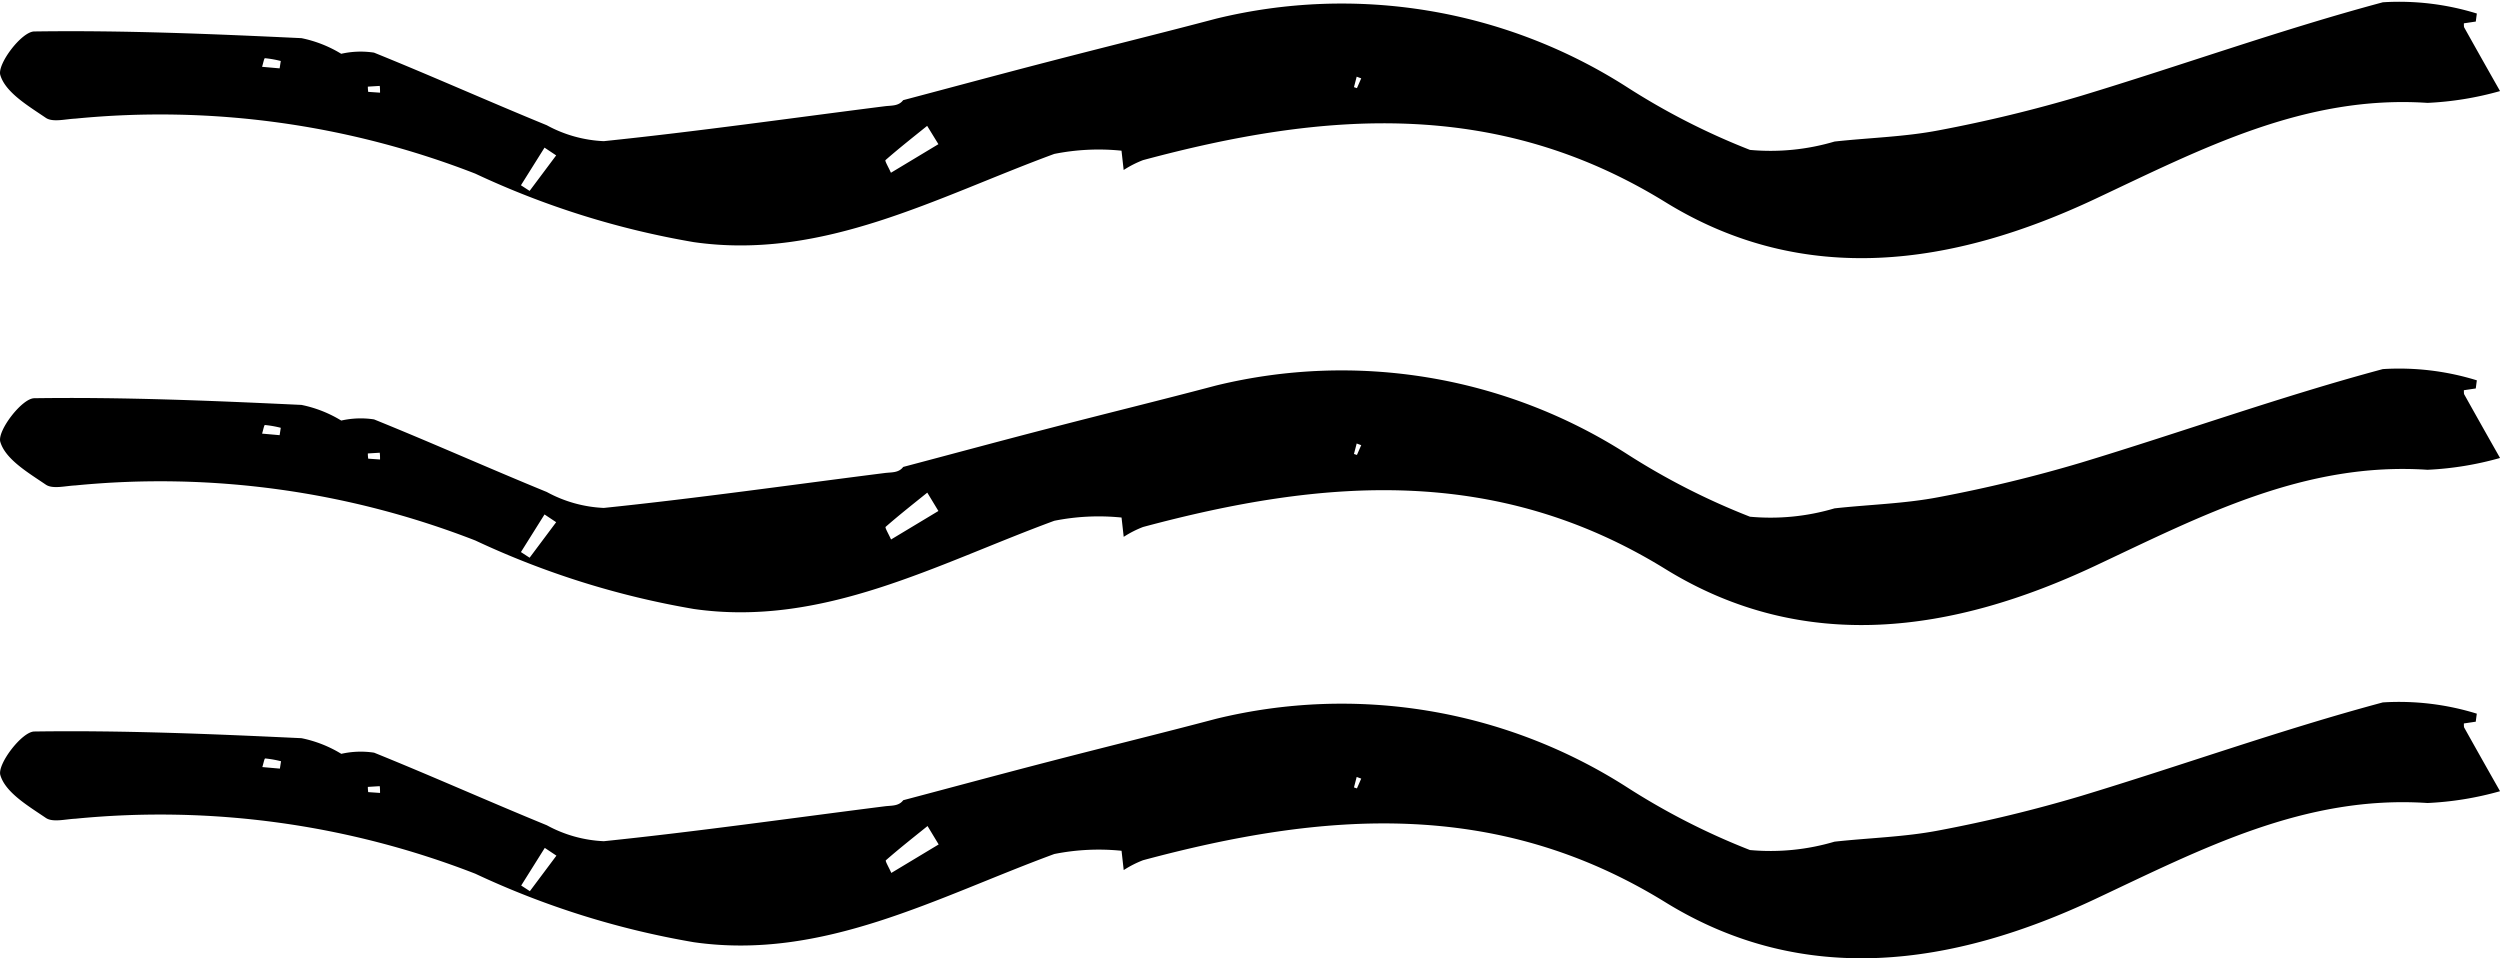
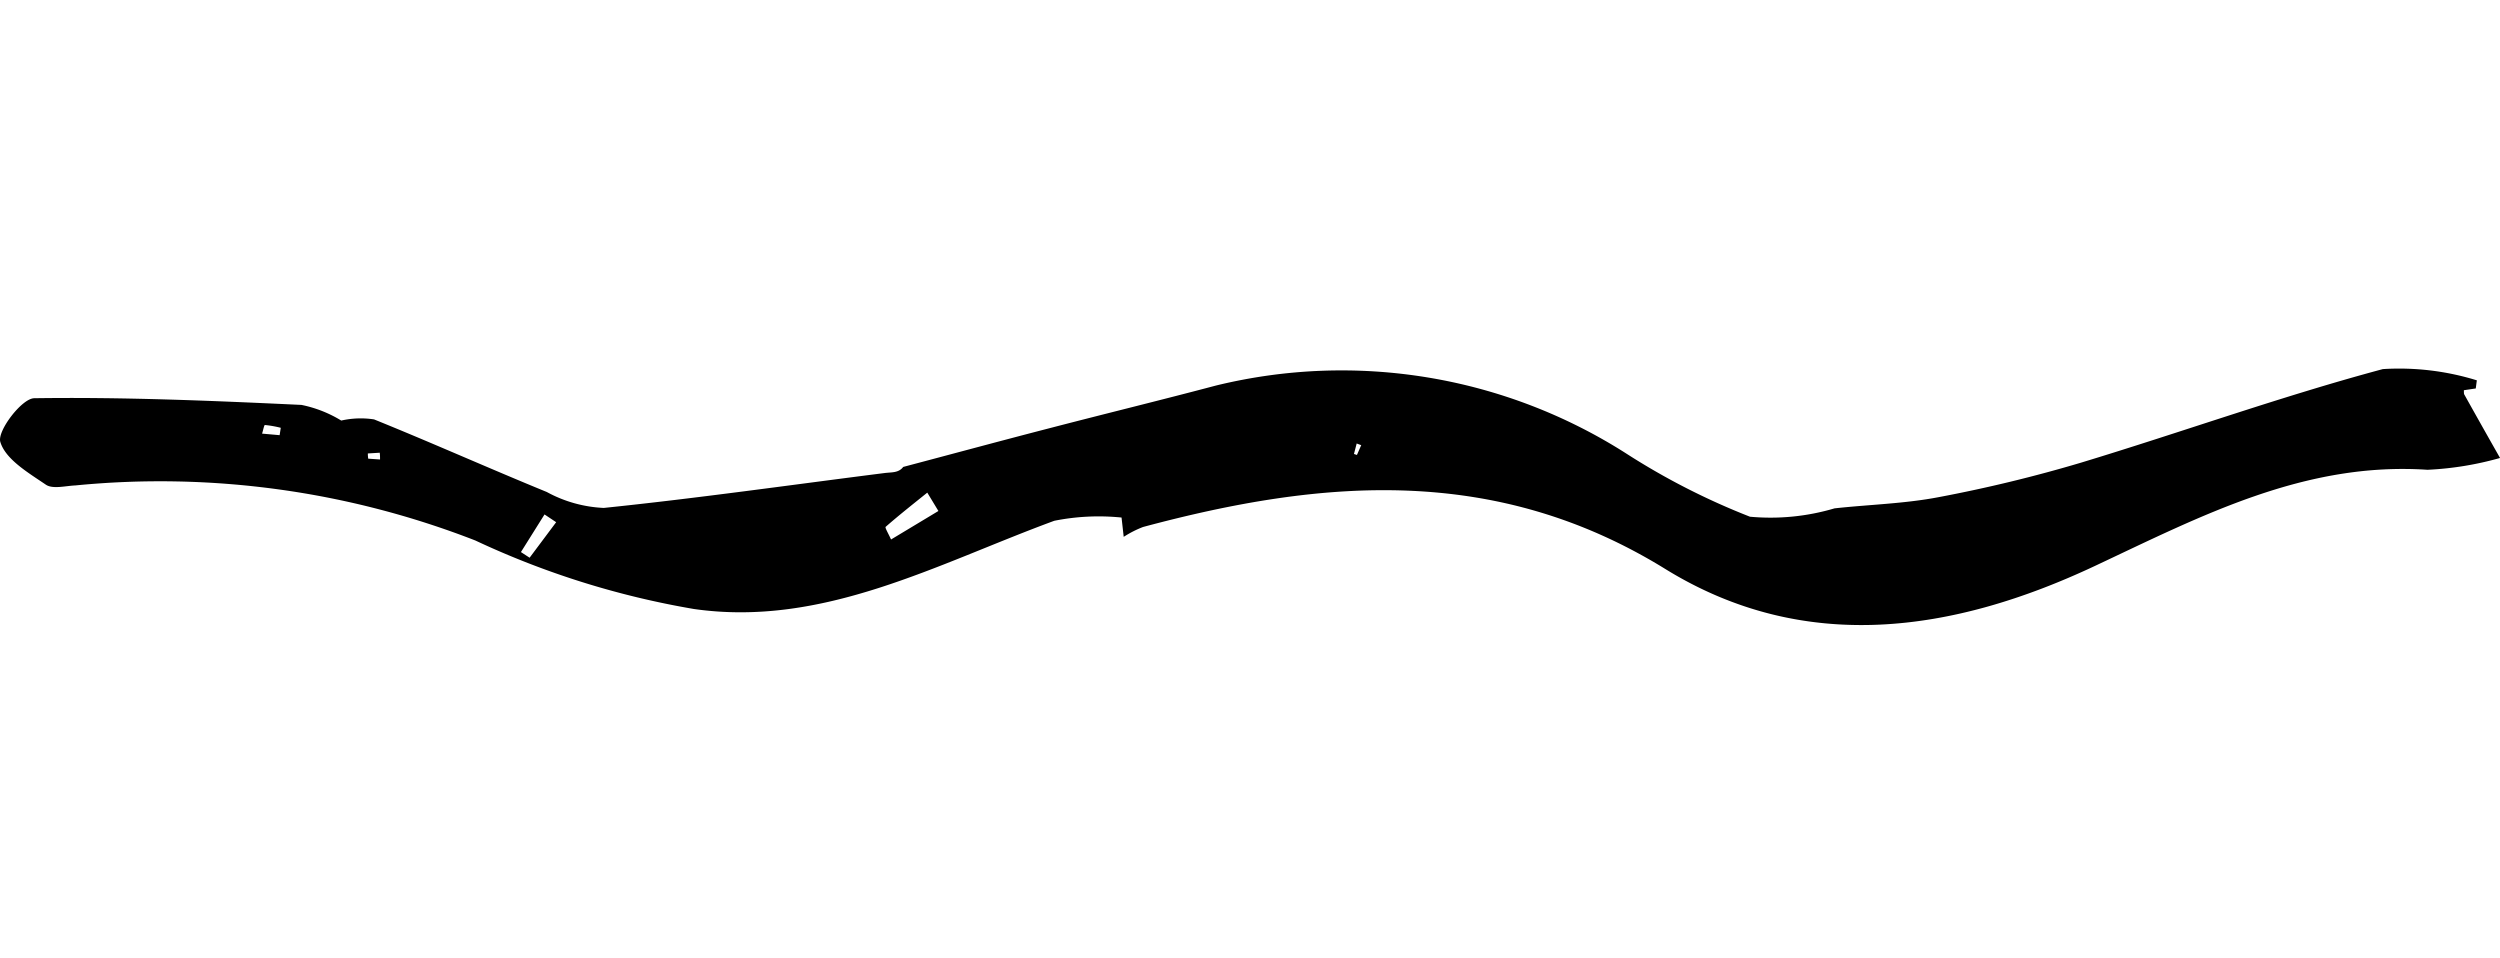
<svg xmlns="http://www.w3.org/2000/svg" id="Composant_7_1" data-name="Composant 7 – 1" width="58" height="22.235" viewBox="0 0 58 22.235">
  <defs>
    <clipPath id="clip-path">
      <rect id="Rectangle_2" data-name="Rectangle 2" width="58" height="22.235" />
    </clipPath>
  </defs>
  <g id="Groupe_3" data-name="Groupe 3" clip-path="url(#clip-path)">
-     <path id="Tracé_4" data-name="Tracé 4" d="M8.817,106.953c0-.053,0-.105-.007-.157l-.276.017c0,.025,0,.051.008.121l.275.019m22.758-.334-.1-.037-.063.243.069.023.1-.229m-25.088-.228.027-.173a2.467,2.467,0,0,0-.368-.065c-.019,0-.043.131-.066.2l.407.036m5.6,2.713.2.13.616-.824-.27-.18-.548.874m8.586-.292,1.1-.662-.258-.427c-.325.262-.653.52-.966.794-.021.018.067.161.126.295M57.439,105.3l-.277.041c0,.043,0,.073.006.093q.414.741.833,1.479a7.415,7.415,0,0,1-1.683.274c-2.852-.19-5.249,1.071-7.712,2.229-3.288,1.546-6.739,2.067-9.97.073-3.944-2.434-7.966-2.089-12.117-.975a2.422,2.422,0,0,0-.449.229l-.05-.448a5.255,5.255,0,0,0-1.56.075c-2.721,1-5.364,2.478-8.366,2.046a19.72,19.72,0,0,1-5.067-1.589,20.15,20.15,0,0,0-9.276-1.276c-.233.01-.527.091-.687-.018-.407-.277-.937-.588-1.056-.993-.075-.253.5-1.008.787-1.012,2.065-.03,4.134.058,6.2.155a2.852,2.852,0,0,1,.923.363,2.045,2.045,0,0,1,.761-.027c1.343.543,2.666,1.135,4.007,1.684a3.033,3.033,0,0,0,1.323.37c2.178-.225,4.346-.535,6.519-.81.159-.02.322,0,.427-.141,1.134-.3,2.267-.607,3.4-.9,1.285-.334,2.575-.649,3.859-.989a12.271,12.271,0,0,1,9.521,1.581,16.219,16.219,0,0,0,2.864,1.464,5.22,5.22,0,0,0,1.961-.194c.807-.089,1.627-.108,2.421-.261a32.968,32.968,0,0,0,3.3-.8c2.337-.708,4.64-1.537,7-2.17a6.084,6.084,0,0,1,2.181.261c-.009.063-.017.126-.025.189" transform="translate(0 -88.557)" />
    <path id="Tracé_5" data-name="Tracé 5" d="M8.817,57.048c0-.053,0-.105-.007-.157l-.276.017c0,.025,0,.051.008.121l.275.019m22.758-.334-.1-.037-.063.243.069.023.1-.229M6.487,56.486l.027-.173a2.467,2.467,0,0,0-.368-.065c-.019,0-.043.131-.066.2l.407.036m5.6,2.713.2.13.616-.824-.27-.18-.548.874m8.586-.292,1.1-.662-.258-.426c-.325.262-.653.52-.966.794-.021.018.067.161.126.295M57.439,55.4l-.277.041c0,.043,0,.073.006.093q.414.741.833,1.479a7.415,7.415,0,0,1-1.683.274c-2.852-.19-5.249,1.071-7.712,2.229-3.288,1.546-6.739,2.067-9.97.073-3.944-2.434-7.966-2.089-12.117-.975a2.422,2.422,0,0,0-.449.229l-.05-.448a5.255,5.255,0,0,0-1.56.075c-2.721,1-5.364,2.478-8.366,2.046a19.719,19.719,0,0,1-5.067-1.589A20.15,20.15,0,0,0,1.75,57.65c-.233.01-.527.091-.687-.018-.407-.277-.937-.588-1.056-.993-.075-.253.5-1.008.787-1.012,2.065-.03,4.134.058,6.2.155a2.852,2.852,0,0,1,.923.363,2.045,2.045,0,0,1,.761-.027c1.343.543,2.666,1.135,4.007,1.684a3.033,3.033,0,0,0,1.323.37c2.178-.225,4.346-.535,6.519-.81.159-.02.322,0,.427-.141,1.134-.3,2.267-.607,3.4-.9,1.285-.334,2.575-.649,3.859-.989a12.271,12.271,0,0,1,9.521,1.581A16.219,16.219,0,0,0,40.6,58.376a5.22,5.22,0,0,0,1.961-.194c.807-.089,1.627-.108,2.421-.261a32.97,32.97,0,0,0,3.3-.8c2.337-.708,4.64-1.537,7-2.17a6.084,6.084,0,0,1,2.181.261c-.009.063-.017.126-.025.189" transform="translate(0 -46.388)" />
-     <path id="Tracé_6" data-name="Tracé 6" d="M8.817,2.15c0-.053,0-.105-.007-.157l-.276.017c0,.025,0,.051.008.121l.275.019m22.758-.334-.1-.037-.063.243.069.023.1-.229M6.487,1.588l.027-.173a2.467,2.467,0,0,0-.368-.065c-.019,0-.043.131-.066.2l.407.036m5.6,2.713.2.13.616-.824-.27-.18-.548.874m8.586-.292,1.1-.662L21.51,2.92c-.325.262-.653.52-.966.794-.021.018.067.161.126.295M57.439.5l-.277.041c0,.043,0,.073.006.093q.414.741.833,1.479a7.415,7.415,0,0,1-1.683.274c-2.852-.19-5.249,1.071-7.712,2.229-3.288,1.546-6.739,2.067-9.97.073C34.691,2.256,30.669,2.6,26.518,3.715a2.421,2.421,0,0,0-.449.229l-.05-.448a5.255,5.255,0,0,0-1.56.075c-2.721,1-5.364,2.478-8.366,2.046a19.719,19.719,0,0,1-5.067-1.589A20.15,20.15,0,0,0,1.75,2.752c-.233.01-.527.091-.687-.018C.657,2.457.127,2.146.007,1.741-.068,1.488.5.734.794.73,2.859.7,4.928.788,6.993.885a2.853,2.853,0,0,1,.923.363,2.045,2.045,0,0,1,.761-.027c1.343.543,2.666,1.135,4.007,1.684a3.033,3.033,0,0,0,1.323.37c2.178-.225,4.346-.535,6.519-.81.159-.02.322,0,.427-.141,1.134-.3,2.267-.607,3.4-.9C25.64,1.089,26.93.773,28.214.433a12.271,12.271,0,0,1,9.521,1.581A16.219,16.219,0,0,0,40.6,3.478a5.22,5.22,0,0,0,1.961-.194c.807-.089,1.627-.108,2.421-.261a32.97,32.97,0,0,0,3.3-.8c2.337-.708,4.64-1.537,7-2.17a6.084,6.084,0,0,1,2.181.261c-.009.063-.017.126-.025.189" transform="translate(0 0)" />
  </g>
</svg>